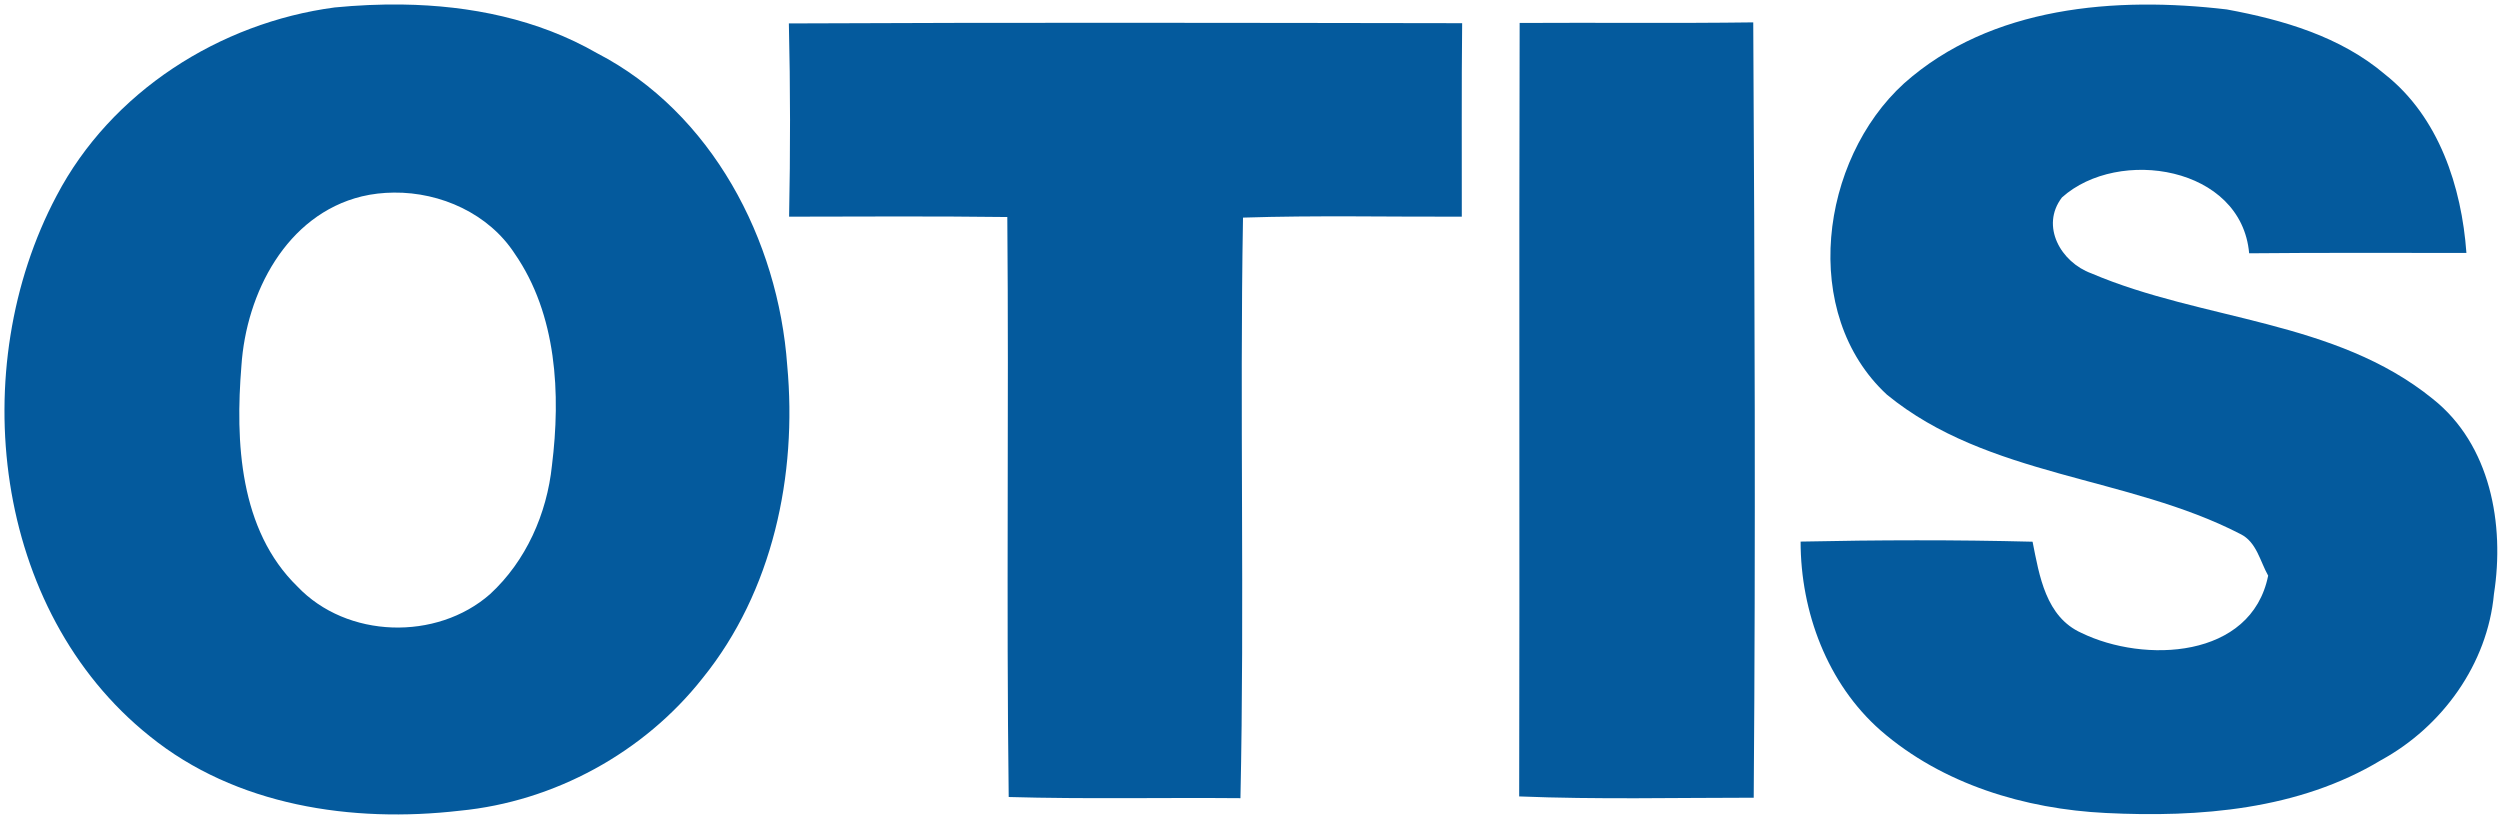
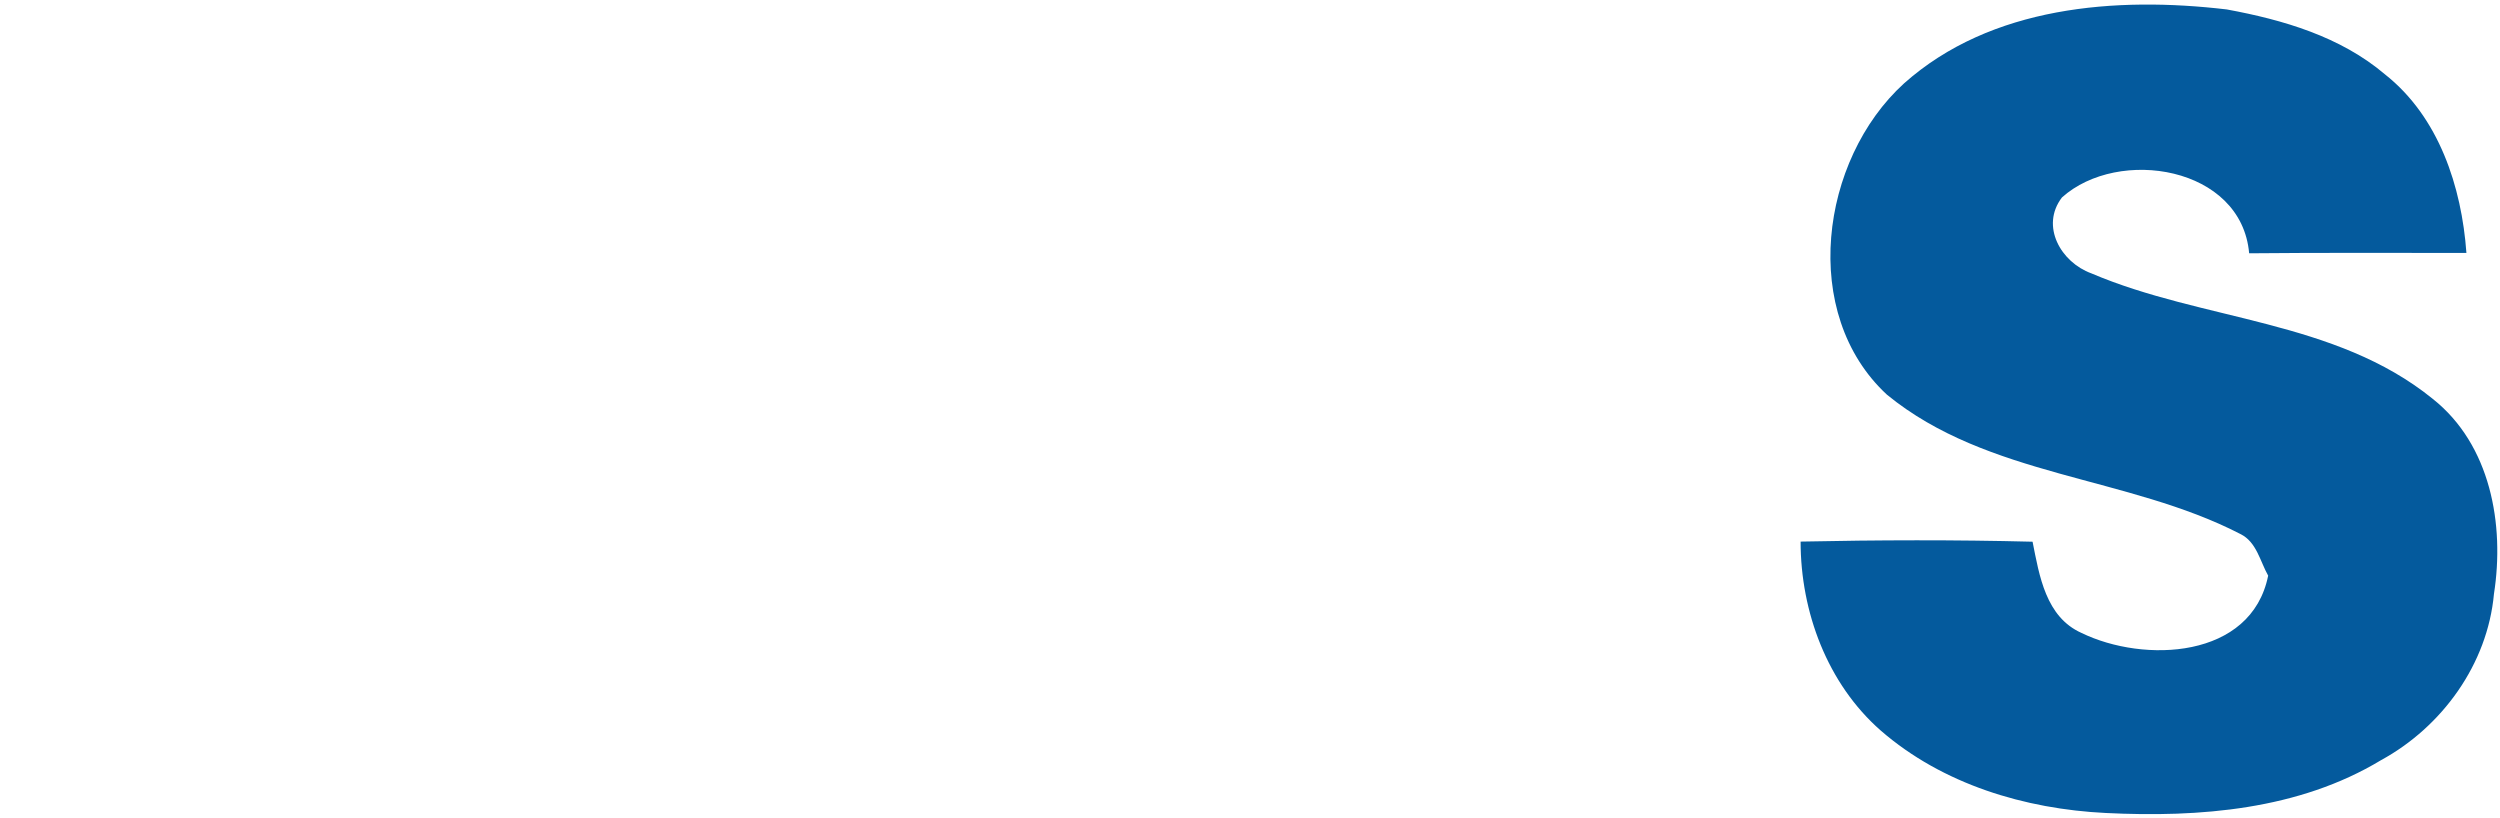
<svg xmlns="http://www.w3.org/2000/svg" xmlns:ns1="http://www.inkscape.org/namespaces/inkscape" xmlns:ns2="http://sodipodi.sourceforge.net/DTD/sodipodi-0.dtd" width="285.992" height="93.601" viewBox="0 0 75.669 24.765" id="svg8" ns1:version="0.92.3 (2405546, 2018-03-11)" ns2:docname="otis.svg">
  <defs id="defs2" />
  <g ns1:label="Layer 1" ns1:groupmode="layer" id="layer1" transform="translate(-64.219,-321.659)">
    <g id="g24" transform="matrix(0.353,0,0,0.353,60.495,317.913)">
-       <path transform="scale(0.8)" style="fill:#045a9d;fill-opacity:1" id="path6" d="m 56.312,13.75 c -2.422,-0.035 -4.856,0.081 -7.25,0.312 C 36.712,15.7 25.087,23.113 19.25,34.25 9.463,52.7 12.394,78.694 29.219,92.156 c 9.238,7.487 21.713,9.338 33.25,8 C 72.594,99.181 82.212,93.925 88.5,85.938 96.013,76.65 98.65,64.175 97.562,52.438 96.6,38.962 89.475,25.331 77.188,18.969 70.831,15.312 63.579,13.855 56.312,13.75 Z m -0.906,20.156 c 5.037,-0.049 10.155,2.266 12.938,6.531 4.537,6.55 4.95,15.056 4,22.719 -0.538,5.175 -2.775,10.231 -6.625,13.781 C 59.994,81.975 50.362,81.713 45.062,76.125 38.838,70.063 38.4,60.594 39.062,52.469 39.575,44.694 43.869,36.288 51.969,34.312 c 1.125,-0.27 2.275,-0.395 3.438,-0.406 z" ns1:connector-curvature="0" />
-       <path id="path8" d="m 173.8,17.77 c 7.46,-6.65 18.18,-7.47 27.68,-6.35 4.83,0.89 9.76,2.33 13.57,5.57 4.62,3.65 6.57,9.63 6.98,15.31 -6.21,0 -12.42,-0.03 -18.63,0.03 -0.65,-7.46 -11.2,-9.14 -16.05,-4.79 -1.88,2.46 -0.08,5.57 2.52,6.51 9.56,4.08 20.9,3.97 29.27,10.76 4.96,3.93 6.18,10.77 5.25,16.73 -0.55,6.01 -4.44,11.39 -9.68,14.25 -7.05,4.26 -15.57,4.93 -23.61,4.53 -6.93,-0.34 -13.98,-2.46 -19.28,-7.06 -4.59,-4.02 -6.88,-10.19 -6.88,-16.21 6.63,-0.14 13.26,-0.16 19.89,0.01 0.58,2.92 1.13,6.45 4.19,7.82 5.36,2.61 14.57,2.24 16.01,-4.91 -0.7,-1.24 -0.99,-2.89 -2.38,-3.57 -9.68,-5 -21.65,-4.86 -30.31,-11.95 -7.5,-6.94 -5.73,-20.13 1.46,-26.68 z" ns1:connector-curvature="0" style="fill:#045a9d" />
-       <path id="path10" d="m 78.19,12.62 c 19.24,-0.09 38.48,-0.05 57.73,-0.02 -0.06,5.53 -0.02,11.06 -0.03,16.59 -6.26,0.02 -12.51,-0.12 -18.76,0.08 -0.29,16.59 0.14,33.2 -0.22,49.78 -6.63,-0.06 -13.25,0.09 -19.87,-0.1 C 96.83,62.38 97.06,45.8 96.92,29.22 90.69,29.14 84.45,29.18 78.21,29.19 78.32,23.67 78.32,18.14 78.19,12.62 Z" ns1:connector-curvature="0" style="fill:#045a9d" />
-       <path id="path12" d="m 140.85,12.58 c 6.67,-0.04 13.36,0.04 20.03,-0.05 0.12,22.15 0.21,44.33 0.04,66.48 -6.71,0 -13.41,0.16 -20.11,-0.11 0.05,-22.11 -0.02,-44.21 0.04,-66.32 z" ns1:connector-curvature="0" style="fill:#045a9d" />
+       <path id="path8" d="m 173.8,17.77 c 7.46,-6.65 18.18,-7.47 27.68,-6.35 4.83,0.89 9.76,2.33 13.57,5.57 4.62,3.65 6.57,9.63 6.98,15.31 -6.21,0 -12.42,-0.03 -18.63,0.03 -0.65,-7.46 -11.2,-9.14 -16.05,-4.79 -1.88,2.46 -0.08,5.57 2.52,6.51 9.56,4.08 20.9,3.97 29.27,10.76 4.96,3.93 6.18,10.77 5.25,16.73 -0.55,6.01 -4.44,11.39 -9.68,14.25 -7.05,4.26 -15.57,4.93 -23.61,4.53 -6.93,-0.34 -13.98,-2.46 -19.28,-7.06 -4.59,-4.02 -6.88,-10.19 -6.88,-16.21 6.63,-0.14 13.26,-0.16 19.89,0.01 0.58,2.92 1.13,6.45 4.19,7.82 5.36,2.61 14.57,2.24 16.01,-4.91 -0.7,-1.24 -0.99,-2.89 -2.38,-3.57 -9.68,-5 -21.65,-4.86 -30.31,-11.95 -7.5,-6.94 -5.73,-20.13 1.46,-26.68 " ns1:connector-curvature="0" style="fill:#045a9d" />
    </g>
  </g>
</svg>